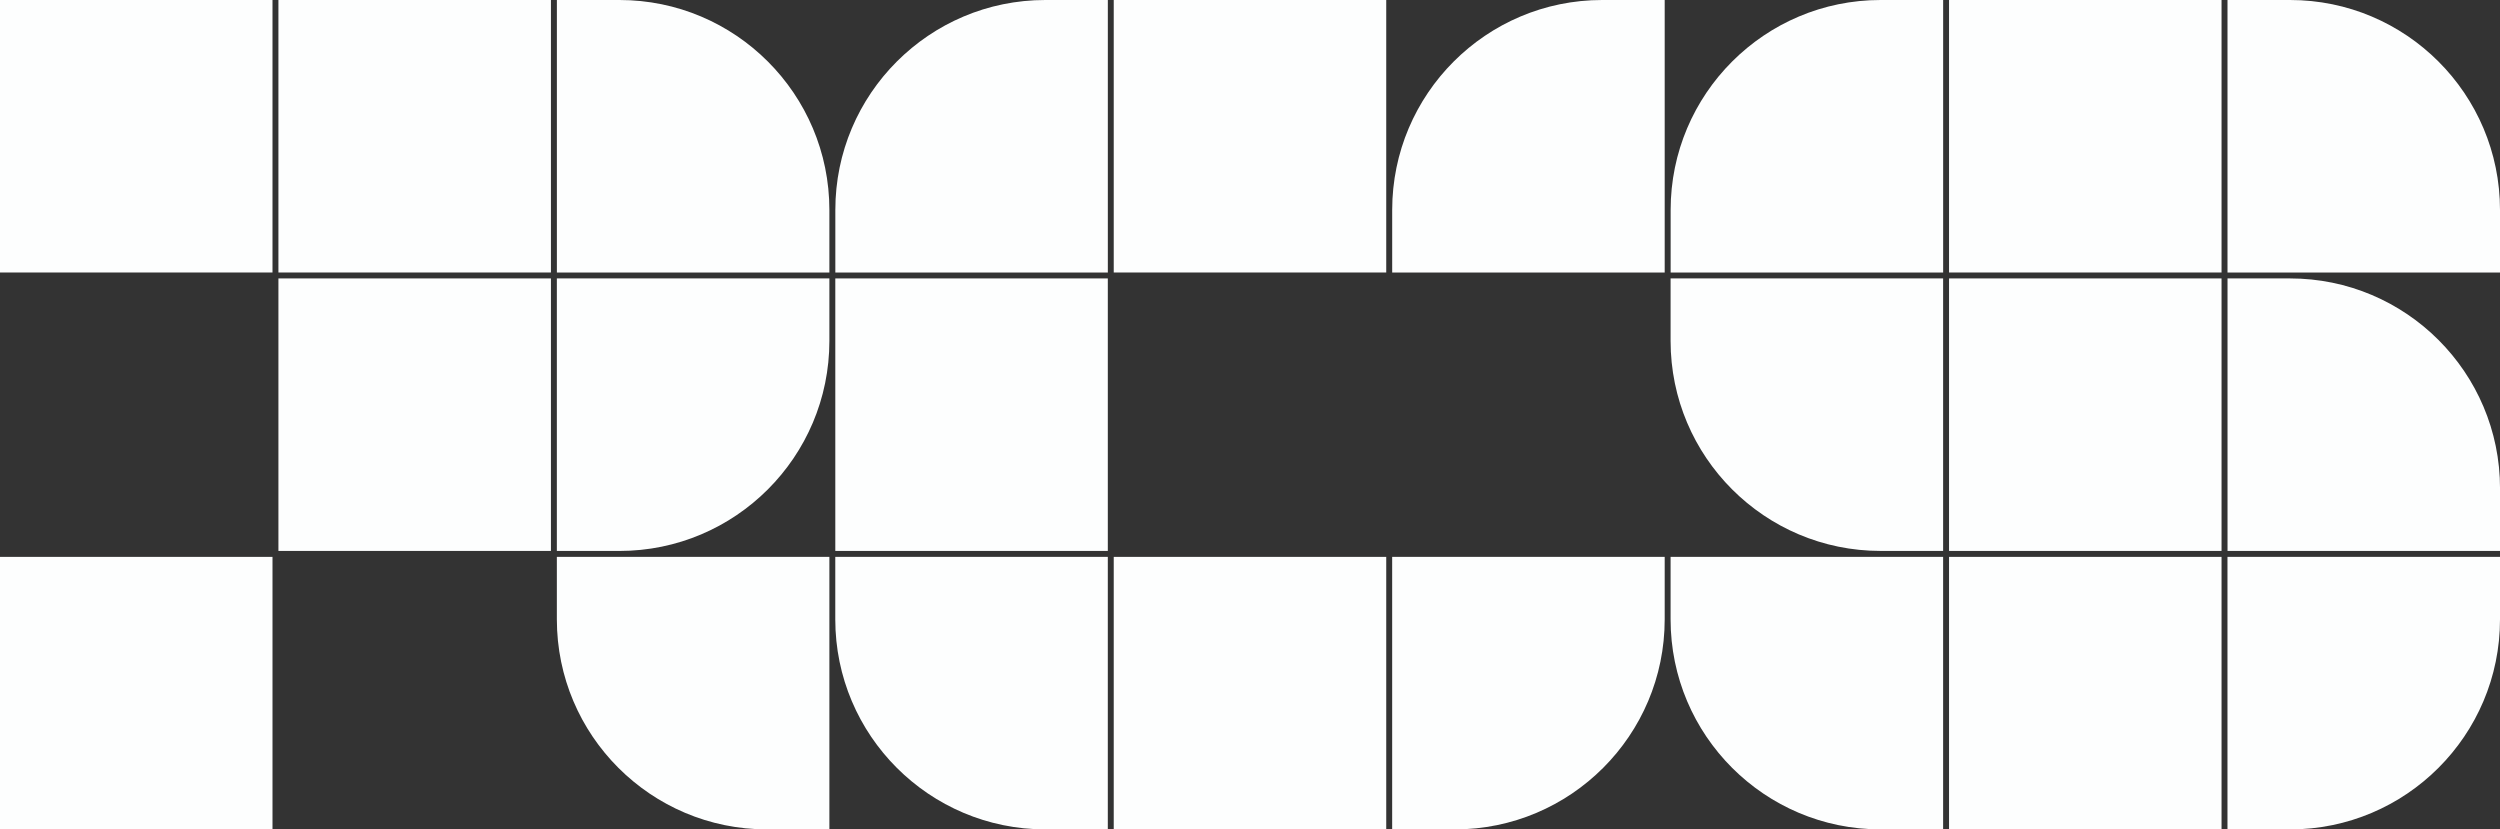
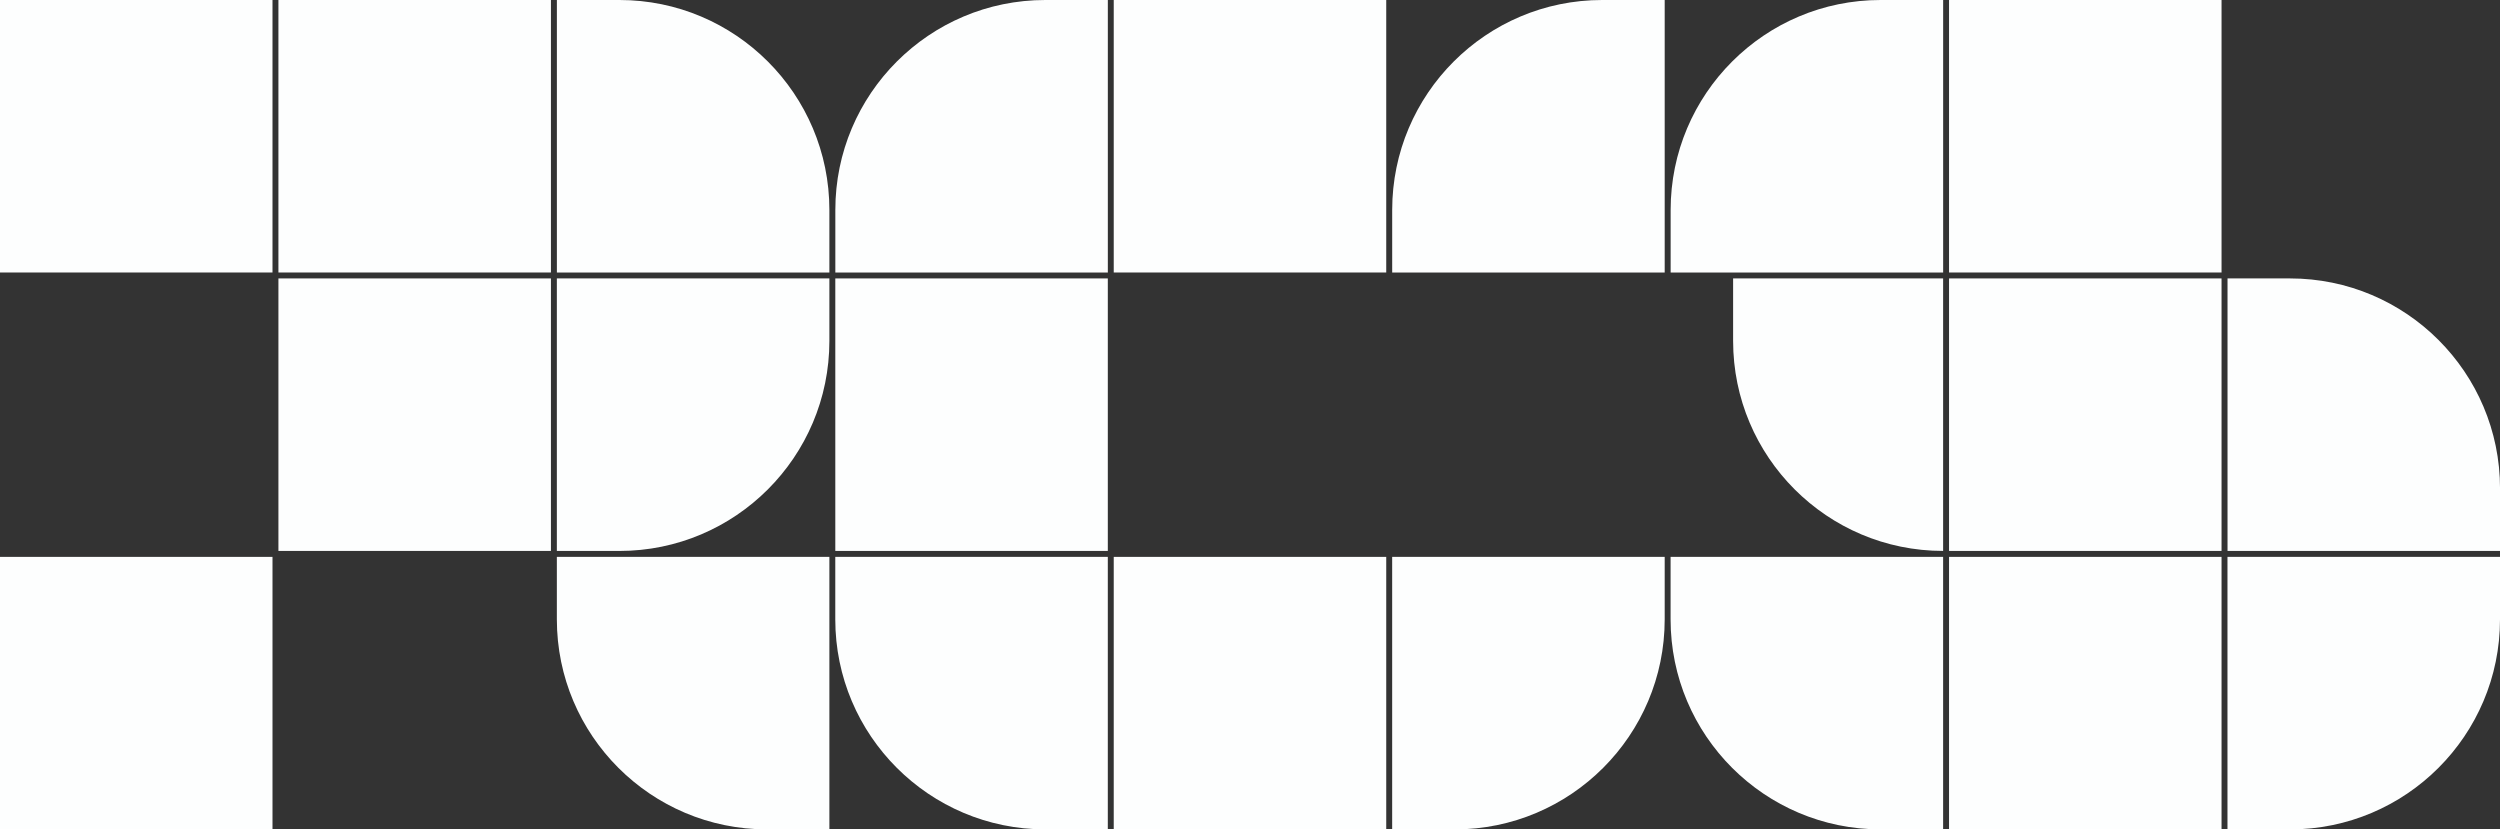
<svg xmlns="http://www.w3.org/2000/svg" id="Layer_2" data-name="Layer 2" viewBox="0 0 843.67 279.89">
  <rect x="0" y="0" width="843.67" height="279.89" fill="#333333" stroke="none" />
  <defs>
    <style>
      .cls-1 {
        fill: #fdfefe;
        stroke-width: 0px;
      }
    </style>
  </defs>
  <g id="Layer_1-2" data-name="Layer 1">
    <g>
      <path class="cls-1" d="M634.65,0h21.1v91.96h-91.96v-21.1C563.78,31.75,595.53,0,634.65,0Z" />
      <rect class="cls-1" x="657.74" width="91.96" height="91.96" />
      <rect class="cls-1" x="657.74" y="93.96" width="91.96" height="91.96" />
      <rect class="cls-1" x="657.74" y="187.93" width="91.96" height="91.96" />
-       <path class="cls-1" d="M751.71,0h21.1C811.92,0,843.67,31.75,843.67,70.87v21.1h-91.96V0h0Z" />
-       <path class="cls-1" d="M563.78,93.96h91.96v91.96h-21.1c-39.11,0-70.87-31.75-70.87-70.87v-21.1h0Z" />
+       <path class="cls-1" d="M563.78,93.96h91.96v91.96c-39.11,0-70.87-31.75-70.87-70.87v-21.1h0Z" />
      <path class="cls-1" d="M751.71,93.96h21.1c39.11,0,70.87,31.75,70.87,70.87v21.1h-91.96v-91.96h0Z" />
      <path class="cls-1" d="M563.78,187.93h91.96v91.96h-21.1c-39.11,0-70.87-31.75-70.87-70.87v-21.1h0Z" />
      <path class="cls-1" d="M751.71,187.93h91.96v21.1c0,39.11-31.75,70.87-70.87,70.87h-21.1v-91.96h0Z" />
      <rect class="cls-1" width="91.96" height="91.96" />
      <rect class="cls-1" x="93.96" width="91.96" height="91.96" />
      <rect class="cls-1" x="93.96" y="93.96" width="91.96" height="91.96" />
      <path class="cls-1" d="M187.93,0h21.1C248.14,0,279.89,31.75,279.89,70.87v21.1h-91.96V0h0Z" />
      <rect class="cls-1" y="187.93" width="91.96" height="91.96" />
      <path class="cls-1" d="M187.93,93.96h91.96v21.1c0,39.11-31.75,70.87-70.87,70.87h-21.1v-91.96h0Z" />
      <path class="cls-1" d="M187.93,187.93h91.96v91.96h-21.1c-39.11,0-70.87-31.75-70.87-70.87v-21.1h0Z" />
      <path class="cls-1" d="M352.76,0h21.1v91.96h-91.96v-21.1C281.89,31.75,313.64,0,352.76,0Z" />
      <rect class="cls-1" x="375.85" width="91.96" height="91.96" />
      <rect class="cls-1" x="375.85" y="187.93" width="91.96" height="91.96" />
      <path class="cls-1" d="M540.68,0h21.1v91.96h-91.96v-21.1C469.82,31.75,501.57,0,540.68,0Z" />
      <path class="cls-1" d="M281.89,187.93h91.96v91.96h-21.1c-39.11,0-70.87-31.75-70.87-70.87v-21.1h0Z" />
      <path class="cls-1" d="M469.82,187.93h91.96v21.1c0,39.11-31.75,70.87-70.87,70.87h-21.1v-91.96h0Z" />
      <rect class="cls-1" x="281.89" y="93.96" width="91.96" height="91.96" />
    </g>
  </g>
</svg>